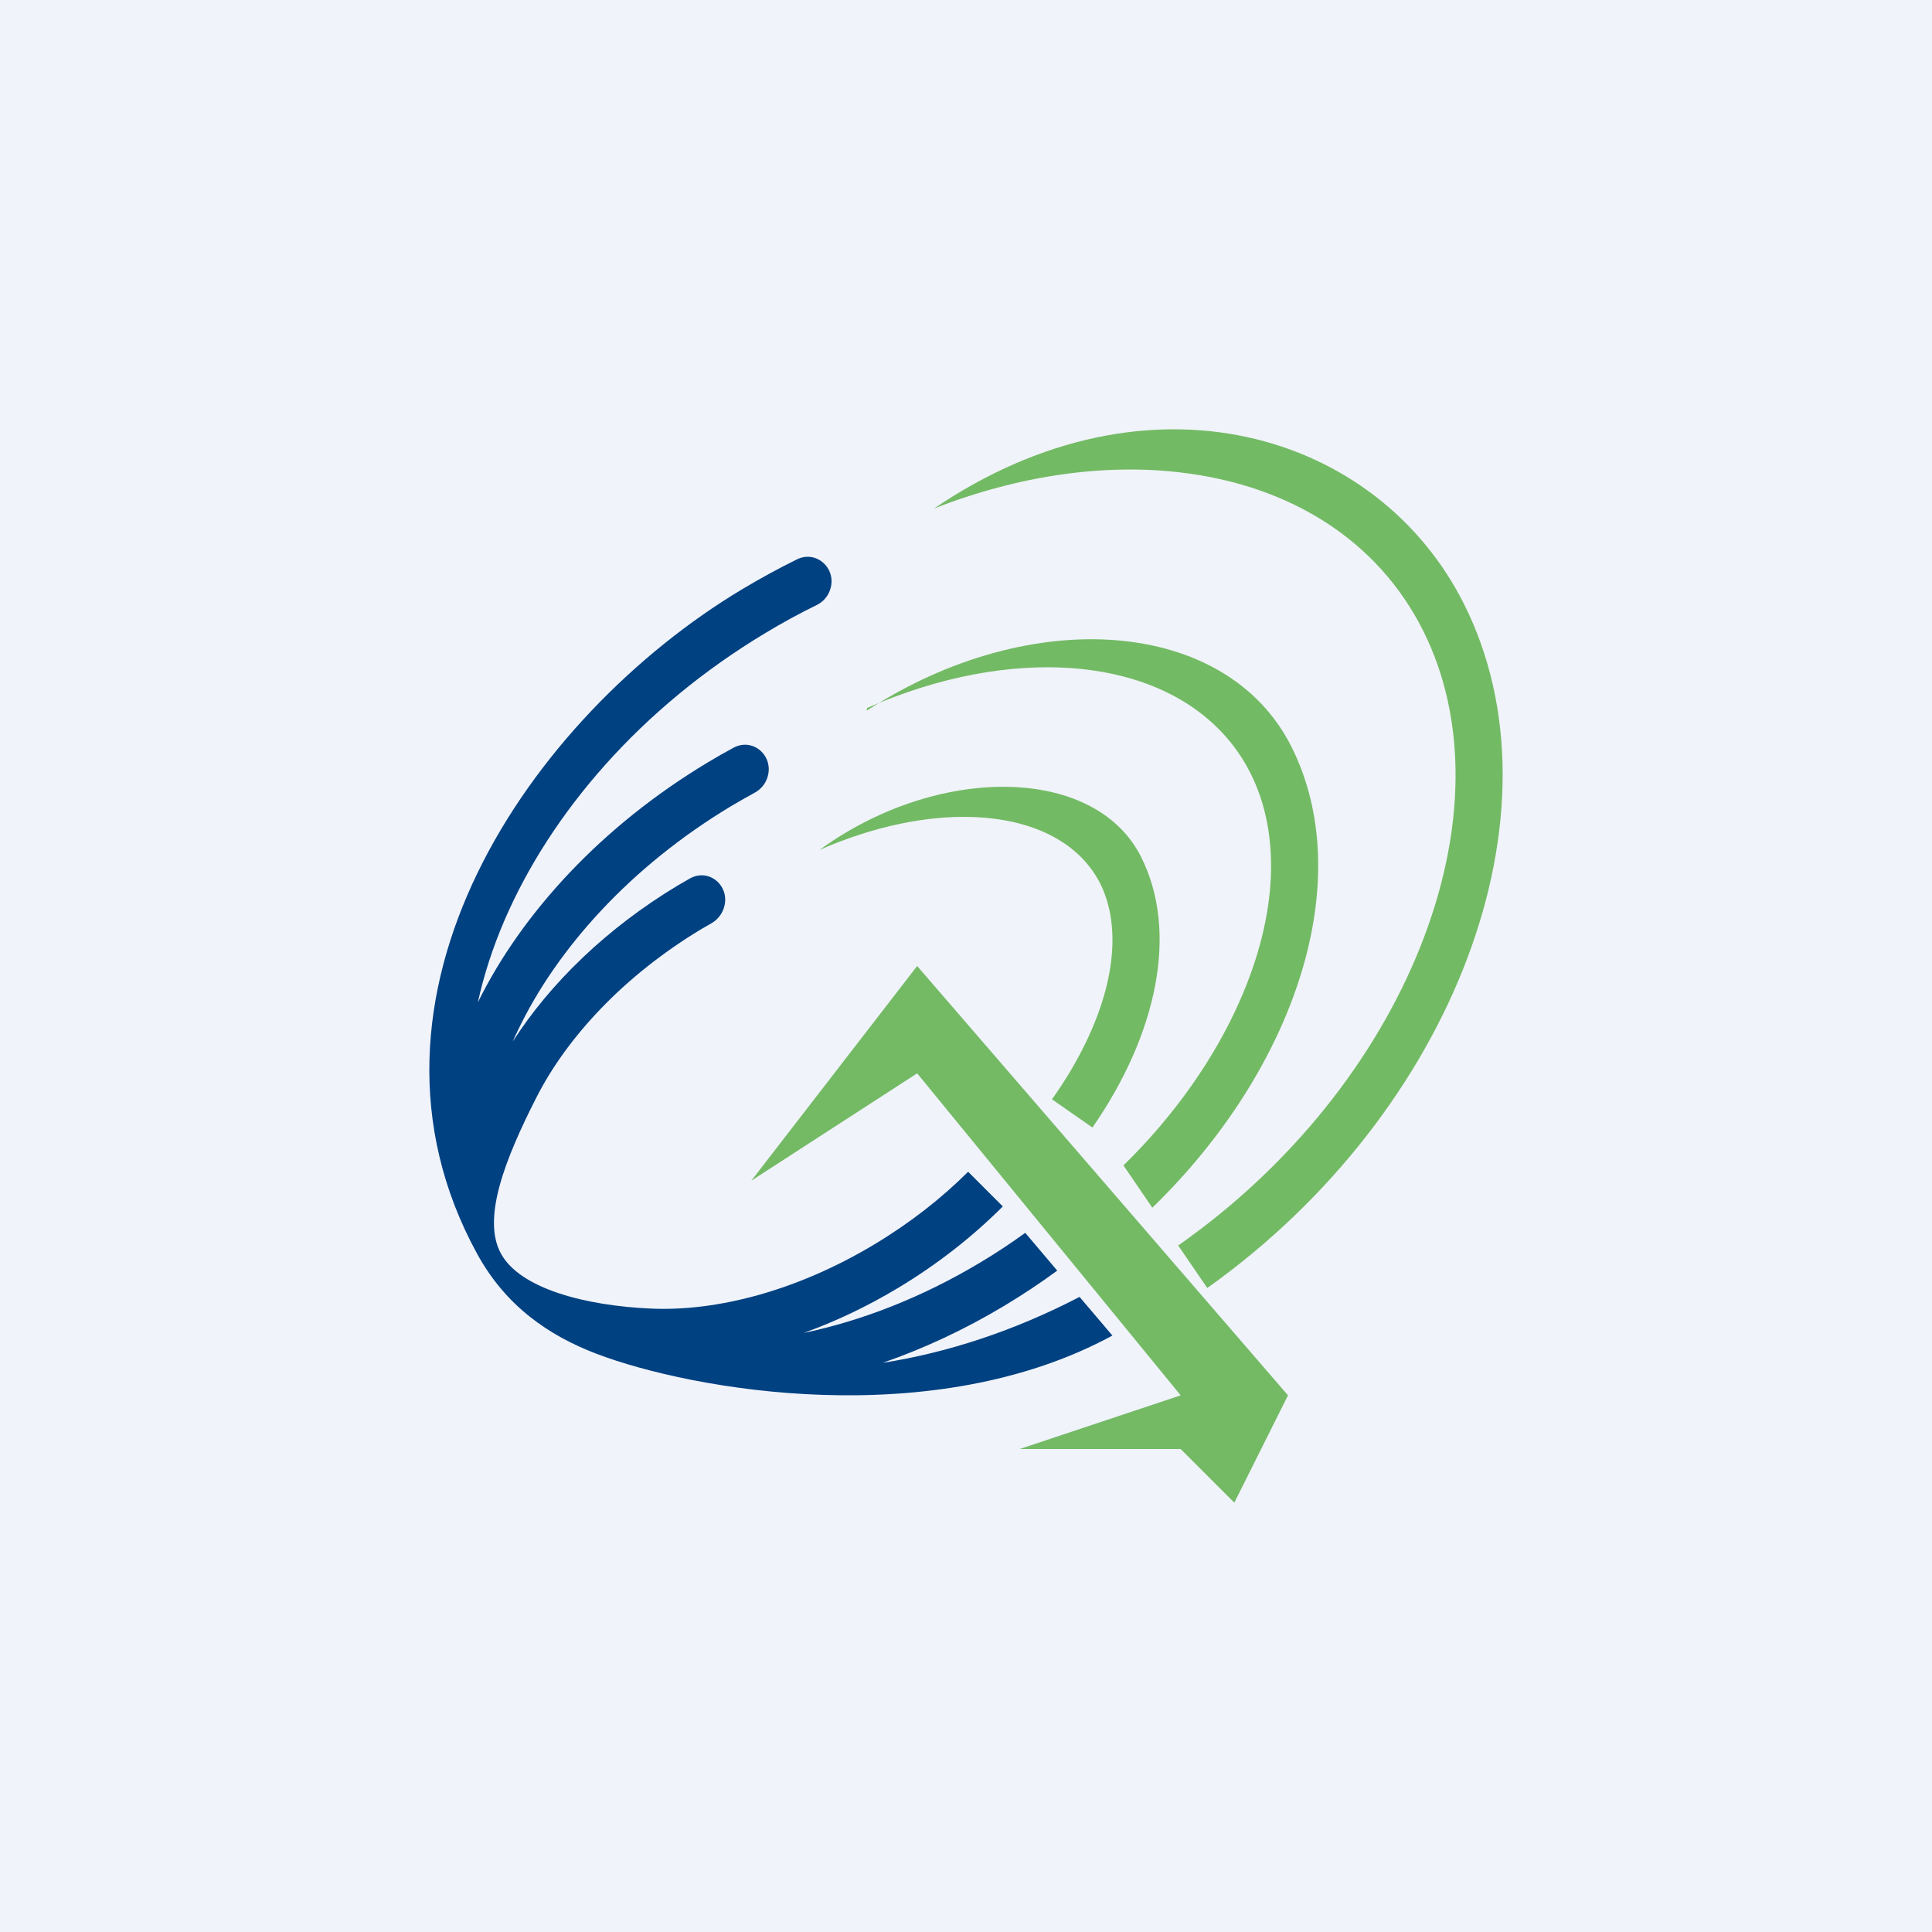
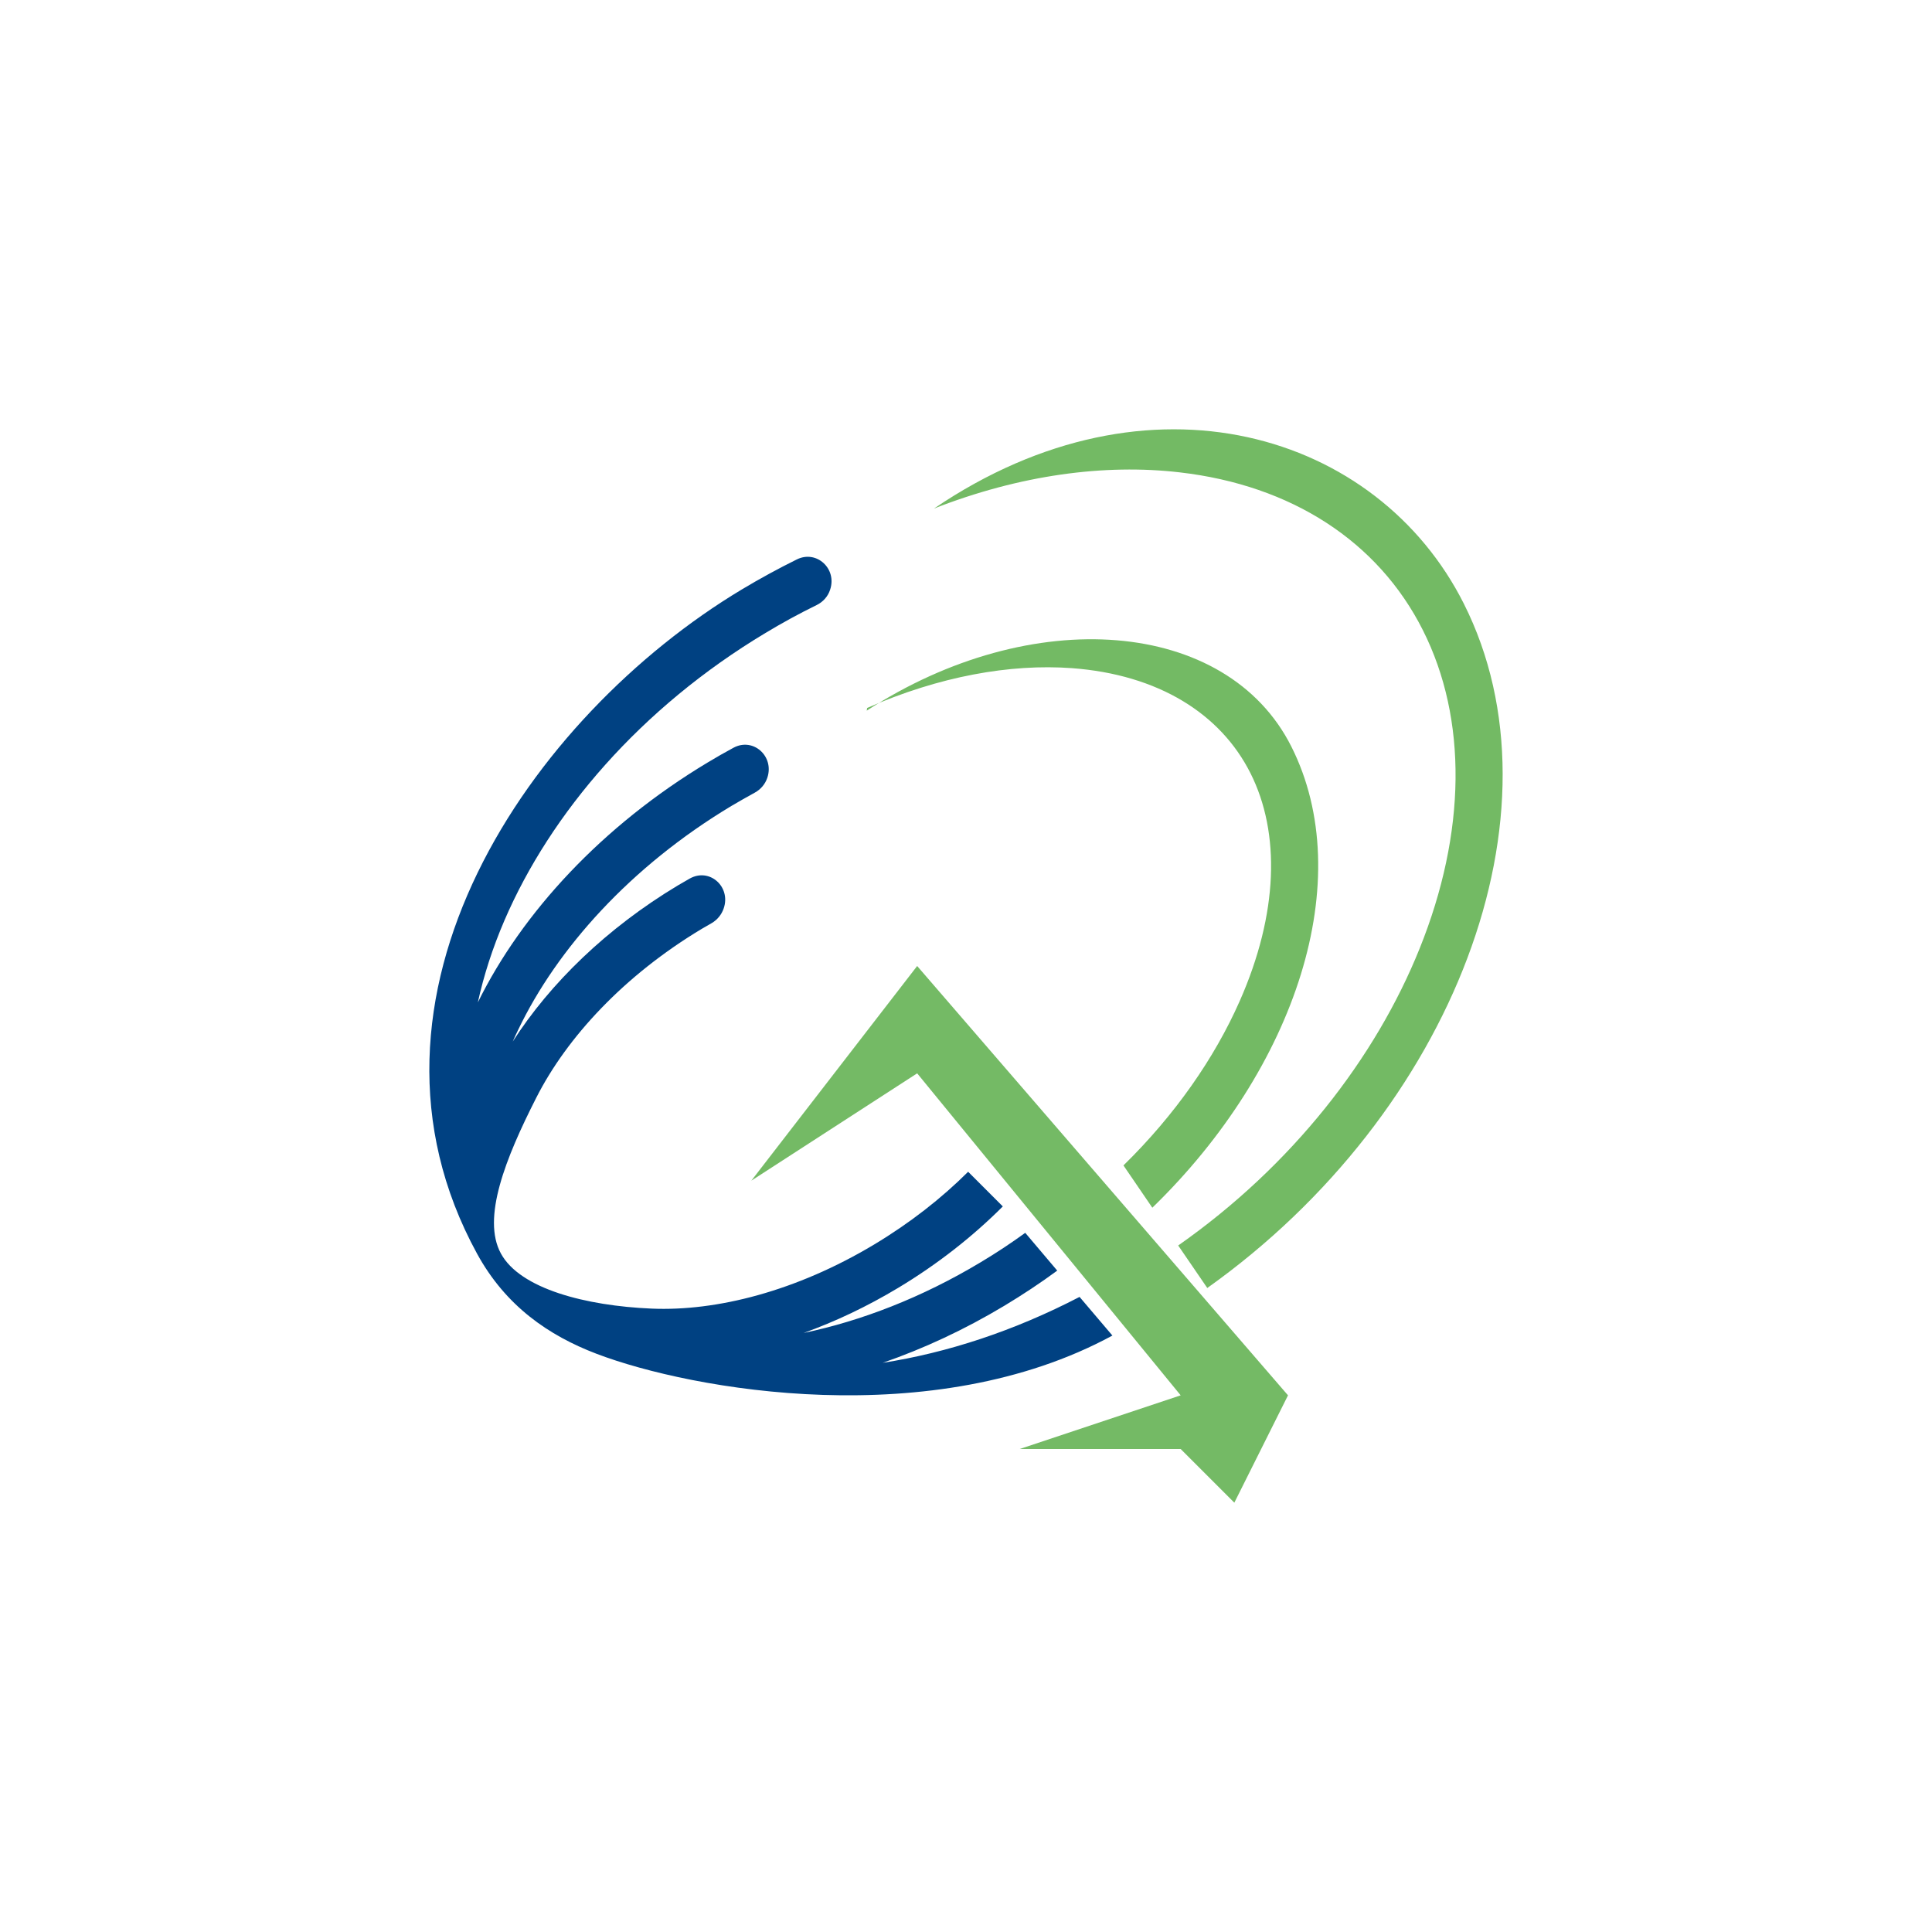
<svg xmlns="http://www.w3.org/2000/svg" width="18" height="18" viewBox="0 0 18 18" fill="none">
-   <rect width="18" height="18" fill="#F0F3FA" />
-   <path d="M7.636 7.918C8.145 7.696 8.638 7.597 9.063 7.612C9.68 7.634 10.075 7.885 10.25 8.231C10.424 8.578 10.415 9.093 10.118 9.709C10.033 9.886 9.927 10.065 9.801 10.242L10.178 10.505C10.779 9.638 10.984 8.685 10.631 7.983C10.2 7.128 8.734 7.12 7.636 7.918Z" fill="#73BA64" />
  <path d="M8.079 6.596C8.751 6.301 9.412 6.183 9.987 6.225C10.79 6.285 11.37 6.647 11.65 7.203C11.93 7.759 11.911 8.511 11.549 9.329C11.316 9.856 10.949 10.386 10.467 10.858L10.736 11.252C12.077 9.95 12.653 8.191 12.031 6.955C11.429 5.76 9.611 5.622 8.075 6.621L8.079 6.596Z" fill="#73BA64" />
  <path d="M8.702 4.738C9.499 4.426 10.29 4.319 10.992 4.401C12.031 4.521 12.84 5.043 13.257 5.872C13.674 6.7 13.661 7.758 13.226 8.838C12.816 9.857 12.041 10.858 10.977 11.604L11.248 12C13.546 10.365 14.615 7.564 13.638 5.624C12.837 4.031 10.708 3.376 8.702 4.738Z" fill="#73BA64" />
  <path d="M7.734 5.494C7.714 5.557 7.668 5.608 7.609 5.637C7.449 5.715 7.29 5.802 7.132 5.897C5.97 6.594 5.13 7.575 4.699 8.577C4.589 8.833 4.507 9.088 4.452 9.339C4.864 8.503 5.609 7.695 6.593 7.104C6.672 7.056 6.752 7.011 6.833 6.967C7.017 6.867 7.216 7.046 7.149 7.246C7.129 7.306 7.087 7.355 7.032 7.385C6.959 7.425 6.887 7.466 6.814 7.509C5.876 8.072 5.19 8.837 4.827 9.596C4.809 9.632 4.793 9.668 4.777 9.704C5.124 9.163 5.653 8.647 6.316 8.249C6.353 8.227 6.389 8.206 6.425 8.186C6.61 8.081 6.811 8.261 6.743 8.462C6.723 8.522 6.682 8.571 6.628 8.602C6.598 8.619 6.568 8.636 6.538 8.654C5.813 9.089 5.281 9.666 4.997 10.226C4.709 10.792 4.487 11.35 4.667 11.679C4.846 12.008 5.459 12.166 6.071 12.192C6.675 12.218 7.419 12.03 8.144 11.595C8.479 11.394 8.773 11.163 9.02 10.917L9.343 11.24C9.064 11.519 8.736 11.778 8.366 12C8.076 12.174 7.78 12.314 7.487 12.419C8.022 12.307 8.586 12.091 9.137 11.76C9.281 11.674 9.42 11.582 9.552 11.486L9.85 11.838C9.694 11.953 9.529 12.062 9.358 12.165C8.985 12.389 8.603 12.566 8.224 12.697C8.823 12.604 9.446 12.401 10.058 12.083L10.364 12.443C8.691 13.352 6.448 12.952 5.558 12.613C5.112 12.443 4.711 12.168 4.444 11.679C3.137 9.288 4.943 6.673 6.911 5.492C7.081 5.39 7.252 5.297 7.424 5.212C7.608 5.121 7.8 5.299 7.734 5.494Z" fill="#004182" />
  <path d="M8.545 9L7 11L8.545 10L11 13L9.5 13.5H11L11.5 14L12 13L8.545 9Z" fill="#74BA65" />
</svg>